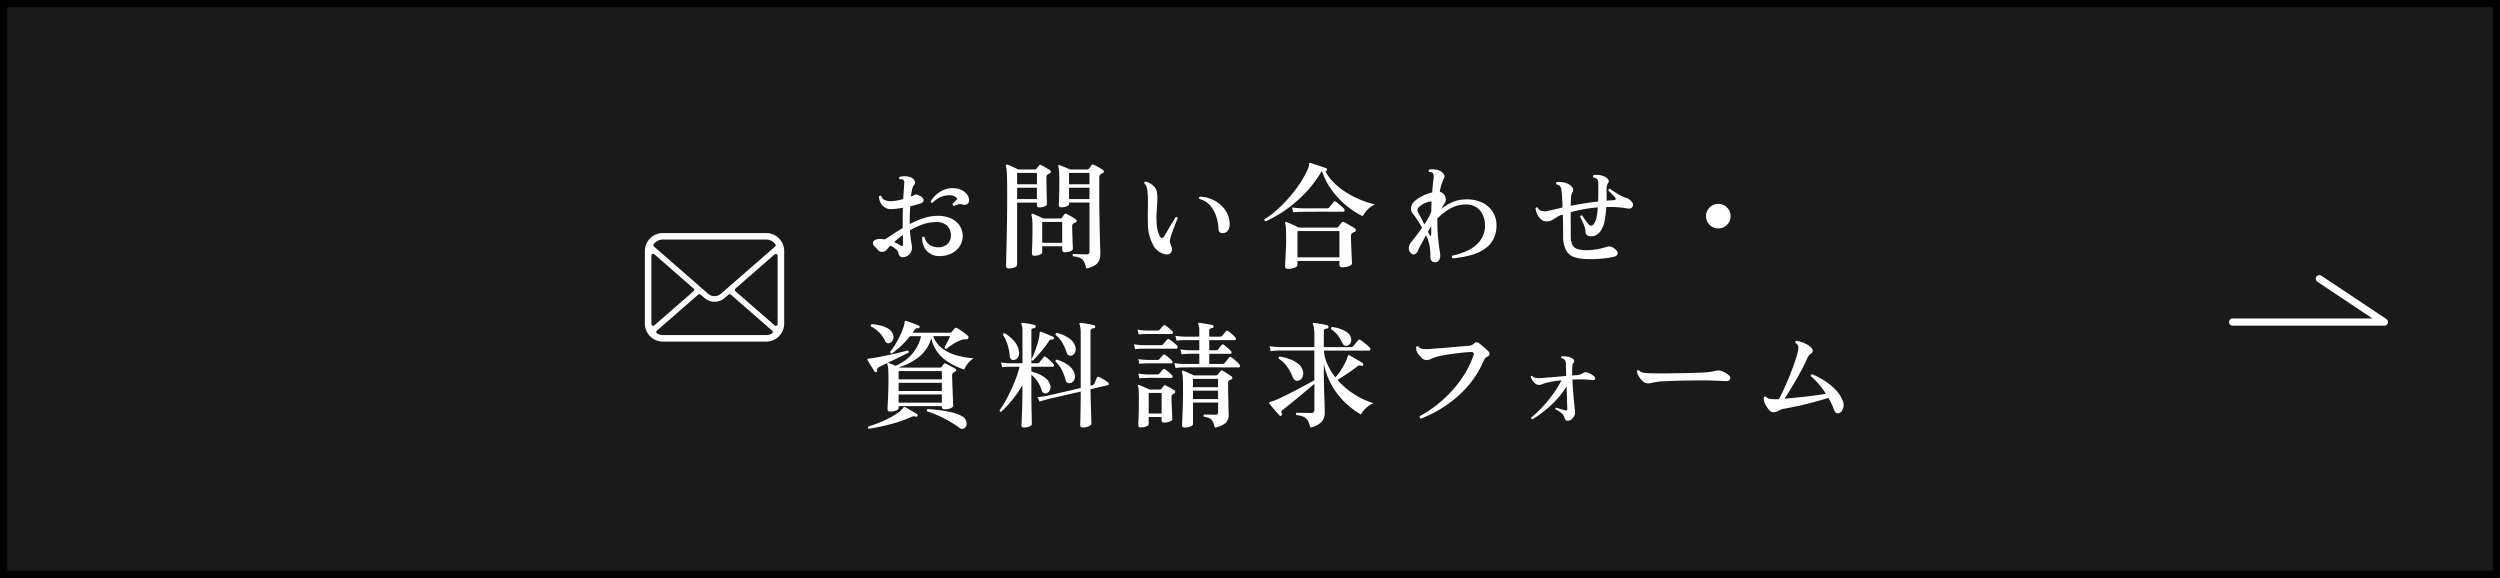
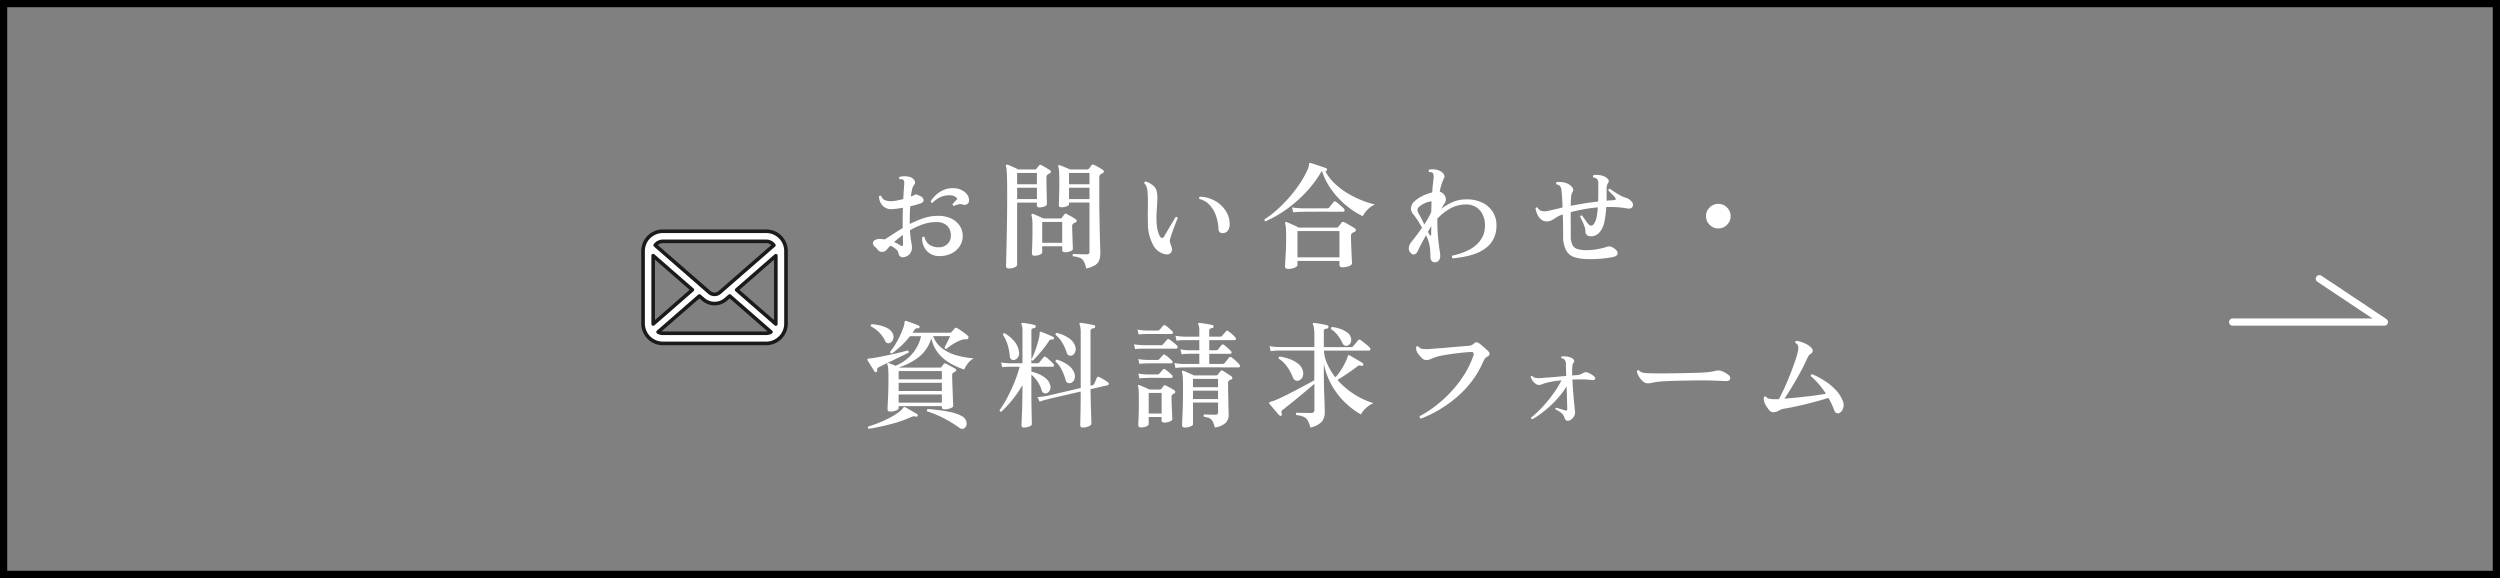
<svg xmlns="http://www.w3.org/2000/svg" width="346" height="80" viewBox="0 0 346 80">
  <rect x="0" y="0" width="346" height="80" fill="#808080" stroke="none" />
  <g id="グループ_90986" data-name="グループ 90986" transform="translate(-34 -215)">
    <g id="グループ_90879" data-name="グループ 90879" transform="translate(15525 11863)">
      <g id="パス_181087" data-name="パス 181087" transform="translate(-15491 -11648)" fill="#1a1a1a">
-         <path d="M 345.5 79.5 L 0.5 79.5 L 0.5 0.5 L 345.5 0.5 L 345.5 79.5 Z" stroke="none" />
        <path d="M 1 1 L 1 79 L 345 79 L 345 1 L 1 1 M 0 0 L 346 0 L 346 80 L 0 80 L 0 0 Z" stroke="none" fill="#000" />
      </g>
      <path id="パス_181078" data-name="パス 181078" d="M-17914-21763.291l9,6h-21" transform="translate(2744 10153.865)" fill="none" stroke="#fff" stroke-linecap="round" stroke-linejoin="round" stroke-width="1" />
      <g id="グループ_90873" data-name="グループ 90873" transform="translate(-15402 -11631)">
        <path id="パス_181089" data-name="パス 181089" d="M5.84-.448a.743.743,0,0,1-.6-.024.688.688,0,0,1-.312-.536.83.83,0,0,0-.336-.5A3.21,3.21,0,0,0,3.824-2a7.05,7.05,0,0,0-.512.56.857.857,0,0,1-.624.3.759.759,0,0,1-.64-.32A3.129,3.129,0,0,0,1.64-1.88a.652.652,0,0,1-.232-.44.437.437,0,0,1,.24-.432,1.308,1.308,0,0,1,.72-.176q.16,0,.328.016t.344.048q.448-.272,1.088-.7t1.408-.88q-.016-.16-.016-.3V-5.04q0-.56.008-1.12t.024-1.088a12.092,12.092,0,0,1-1.488.192,1.639,1.639,0,0,1-.976-.216,1.692,1.692,0,0,1-.616-.656A1.986,1.986,0,0,1,2.24-8.8a.237.237,0,0,1,.16-.112.2.2,0,0,1,.16.032.866.866,0,0,0,.536.592,2.284,2.284,0,0,0,.968.128,4.979,4.979,0,0,0,.72-.1q.4-.08.816-.192.032-.656.072-1.184t.056-.816q.064-.48-.112-.64a.362.362,0,0,0-.224-.1,1.159,1.159,0,0,0-.272,0A.211.211,0,0,1,5.1-11.52a2.411,2.411,0,0,1,.624-.088,2.359,2.359,0,0,1,.656.072,1.133,1.133,0,0,1,.744.464.534.534,0,0,1-.04.688,1.34,1.34,0,0,0-.256.592q-.1.416-.176.992.176-.064.32-.128a2.857,2.857,0,0,0,.256-.128.286.286,0,0,1,.248-.016q.136.048.344.144l.1.048a.769.769,0,0,1,.488.536q.056.328-.36.472-.3.112-.688.216l-.8.216q-.032.528-.048,1.1T6.5-5.152v.16a13.554,13.554,0,0,1,1.888-.8,6.2,6.2,0,0,1,2-.336,4.225,4.225,0,0,1,1.84.368,2.851,2.851,0,0,1,1.184,1,2.546,2.546,0,0,1,.416,1.432A2.511,2.511,0,0,1,13.4-1.9a2.859,2.859,0,0,1-1.144.984A3.631,3.631,0,0,1,10.64-.56a2.291,2.291,0,0,1-1.792-.728,2.541,2.541,0,0,1-.624-1.848.2.2,0,0,1,.32-.048,1.836,1.836,0,0,0,.7,1.072,2.3,2.3,0,0,0,1.312.336,1.69,1.69,0,0,0,1.128-.432,1.423,1.423,0,0,0,.5-1.136,1.837,1.837,0,0,0-.5-1.408,2.067,2.067,0,0,0-1.512-.512,5.673,5.673,0,0,0-1.9.328,10.007,10.007,0,0,0-1.744.808A14.826,14.826,0,0,0,6.7-2.544a6.313,6.313,0,0,1,.112.784A1.5,1.5,0,0,1,6.6-.992,1.294,1.294,0,0,1,5.84-.448ZM12.624-7.5a.312.312,0,0,1-.152-.1.207.207,0,0,1-.04-.168l.336-.368a4.5,4.5,0,0,1,.32-.32.894.894,0,0,0-.336-.344,1.22,1.22,0,0,0-.608-.168,3.016,3.016,0,0,0-1.384.24,3.649,3.649,0,0,0-1.112.8q-.24,0-.24-.224a3.856,3.856,0,0,1,.7-.848A3.843,3.843,0,0,1,11.168-9.7a3,3,0,0,1,1.312-.256,2.633,2.633,0,0,1,1.176.248,2.084,2.084,0,0,1,.784.632,1.254,1.254,0,0,1,.264.8.6.6,0,0,1-.28.536.681.681,0,0,1-.568.056,1.134,1.134,0,0,0-.648-.032A4.017,4.017,0,0,0,12.624-7.5ZM5.2-2.032q.368.224.368-.192,0-.16-.008-.488t-.008-.776A13.333,13.333,0,0,0,4.336-2.5q.24.112.464.224A2.834,2.834,0,0,1,5.2-2.032ZM30.912,1.152a3.354,3.354,0,0,0-.32-.976,1.132,1.132,0,0,0-.536-.488,3.313,3.313,0,0,0-.968-.216.207.207,0,0,1,.048-.32q.128,0,.464.016t.728.024q.392.008.648.008a.467.467,0,0,0,.312-.08.379.379,0,0,0,.088-.288v-6.8H28.544v.208q0,.192-.336.32a2.051,2.051,0,0,1-.736.128q-.336,0-.336-.288,0-.112.016-.6t.032-1.152q.016-.664.016-1.288,0-1.088-.032-1.592a2.685,2.685,0,0,0-.112-.712.2.2,0,0,1,.016-.176.148.148,0,0,1,.176-.016q.24.08.7.272t.752.32h2.368a.288.288,0,0,0,.224-.112,2.1,2.1,0,0,0,.192-.232,2.813,2.813,0,0,0,.176-.264.249.249,0,0,1,.32-.032,4.214,4.214,0,0,1,.4.192q.24.128.48.272t.368.24a.257.257,0,0,1,.136.232.26.26,0,0,1-.168.216q-.064.032-.136.072t-.152.088a.493.493,0,0,0-.176.448v2.768q0,1.392.024,2.7t.048,2.368q.024,1.064.048,1.76t.024.888a2.824,2.824,0,0,1-.144.928,1.407,1.407,0,0,1-.568.7A3.609,3.609,0,0,1,30.912,1.152Zm-10.72,0q-.368,0-.368-.352,0-.064.016-.648T19.88-1.4q.024-.968.048-2.2t.04-2.6q.016-1.368.016-2.728,0-1.376-.016-2.2t-.056-1.264a3.1,3.1,0,0,0-.1-.632.145.145,0,0,1,.032-.16.148.148,0,0,1,.176-.016,3.681,3.681,0,0,1,.456.168q.28.12.568.256t.48.232h2.3a.232.232,0,0,0,.208-.1l.184-.232L24.4-13.1a.2.2,0,0,1,.3-.048,4.011,4.011,0,0,1,.376.2q.232.136.472.28t.368.24a.221.221,0,0,1,.12.208.257.257,0,0,1-.168.208,1.277,1.277,0,0,0-.136.08,1.277,1.277,0,0,1-.136.08q-.176.1-.176.416,0,.432.008,1.032t.024,1.192q.016.592.024,1t.008.456q0,.192-.336.328a1.944,1.944,0,0,1-.736.136q-.32,0-.32-.3v-.368H21.36V.656q0,.192-.344.344A2.03,2.03,0,0,1,20.192,1.152ZM23.76-.608q-.352,0-.352-.32,0-.112.024-.68t.04-1.352q.016-.784.016-1.536,0-.736-.04-1.12a3.28,3.28,0,0,0-.1-.592q-.032-.112.032-.16a.167.167,0,0,1,.176-.032q.144.048.416.168t.552.248q.28.128.472.224h2.352a.221.221,0,0,0,.208-.112l.336-.464a.223.223,0,0,1,.32-.048q.224.112.64.344a5.356,5.356,0,0,1,.624.392.251.251,0,0,1,.128.224.217.217,0,0,1-.16.208q-.064.032-.144.064a.71.71,0,0,0-.128.064.44.44,0,0,0-.192.416q0,.336.016.824l.032.976q.016.488.032.856t.016.448q0,.208-.344.344a2.05,2.05,0,0,1-.76.136q-.368,0-.368-.32V-1.92H24.832v.832q0,.192-.328.336A1.833,1.833,0,0,1,23.76-.608ZM24.832-2.4H27.6V-5.28H24.832Zm3.712-6.048h2.832v-1.568H28.544Zm0-2.048h2.832v-1.568H28.544ZM21.36-8.448H24.1v-1.568H21.36Zm0-2.048H24.1v-1.568H21.36Zm20.3,9.632a2.4,2.4,0,0,1-1.5-1.28,6.188,6.188,0,0,1-.7-2.976q-.016-.56-.016-1.064t.016-.968V-8.384a11.008,11.008,0,0,0-.064-1.184,2.014,2.014,0,0,0-.152-.64,1.206,1.206,0,0,0-.28-.416q-.032-.256.208-.256a3.185,3.185,0,0,1,.984.536,1.5,1.5,0,0,1,.536.888,3.808,3.808,0,0,1,.08.928q-.016.48-.048,1.04-.032.464-.064,1a10.79,10.79,0,0,0,0,1.176,5.583,5.583,0,0,0,.176,1.3,3.1,3.1,0,0,0,.3.752q.144.208.3.192a.405.405,0,0,0,.288-.24q.192-.32.488-.832t.6-1.016q.3-.5.48-.792.24-.08.3.144-.128.272-.336.808t-.408,1.1q-.2.568-.312.968a.954.954,0,0,0-.024.432,2.483,2.483,0,0,0,.1.32,1.134,1.134,0,0,0,.048.144.913.913,0,0,1,.048.16.859.859,0,0,1,.048.624A.647.647,0,0,1,42.4-.84,1.068,1.068,0,0,1,41.664-.864Zm8.224-2.88a.647.647,0,0,1-.472-.1.679.679,0,0,1-.184-.528,6.265,6.265,0,0,0-.344-1.768A4.309,4.309,0,0,0,48.032-7.6a2.915,2.915,0,0,0-1.44-.864.193.193,0,0,1-.04-.176.224.224,0,0,1,.1-.144,4.638,4.638,0,0,1,2.056.56,4.179,4.179,0,0,1,1.5,1.368,3.382,3.382,0,0,1,.568,1.912,1.422,1.422,0,0,1-.208.784A.813.813,0,0,1,49.888-3.744Zm8.976,4.96q-.416,0-.416-.368,0-.128.032-.72T58.552-1.3q.04-.832.04-1.664,0-.992-.032-1.448a2.731,2.731,0,0,0-.112-.68.121.121,0,0,1,.032-.16.127.127,0,0,1,.16-.016q.3.112.816.344t.88.424H65.6a.26.26,0,0,0,.224-.112A2.519,2.519,0,0,1,66.04-4.9a1.9,1.9,0,0,0,.2-.272.364.364,0,0,1,.152-.12.326.326,0,0,1,.216.04,3.707,3.707,0,0,1,.448.232l.592.344q.3.176.48.3a.259.259,0,0,1,.112.248.288.288,0,0,1-.192.232.544.544,0,0,0-.144.064,1.119,1.119,0,0,1-.16.08.437.437,0,0,0-.176.4q0,.528.024,1.16T67.64-.976q.024.576.048.968t.024.44q0,.224-.4.392a2.382,2.382,0,0,1-.928.168q-.416,0-.416-.352V.112H60.16V.656q0,.224-.392.392A2.278,2.278,0,0,1,58.864,1.216Zm-3.1-6.592a.194.194,0,0,1-.144-.288,12.232,12.232,0,0,0,1.7-1.288,19,19,0,0,0,1.688-1.712,19.115,19.115,0,0,0,1.48-1.928,12.36,12.36,0,0,0,1.08-1.952,2.251,2.251,0,0,0,.16-.456,1.547,1.547,0,0,0,.032-.28q0-.208.24-.16.208.064.64.208l.864.288q.432.144.64.224a.168.168,0,0,1,.1.112.19.19,0,0,1-.008.144q-.048.192-.224.16L64-12.32a6.871,6.871,0,0,0,1.344,1.744,10.22,10.22,0,0,0,1.784,1.344,13.4,13.4,0,0,0,1.944.96A12.914,12.914,0,0,0,70.88-7.7a3.052,3.052,0,0,0-1.032.728,4.4,4.4,0,0,0-.664.888,11.038,11.038,0,0,1-2.176-1.392,11.456,11.456,0,0,1-2.04-2.136,9.745,9.745,0,0,1-1.416-2.712l-.048.048a.524.524,0,0,0-.064.08,15.961,15.961,0,0,1-2.232,2.936,18.059,18.059,0,0,1-2.672,2.3A16.619,16.619,0,0,1,55.76-5.376Zm4.4,4.992h5.808V-4.016H60.16Zm-.592-6.224-.16-.688a8.958,8.958,0,0,0,1.032.112l.424.016h3.408a.359.359,0,0,0,.288-.112,3.889,3.889,0,0,1,.3-.392q.224-.264.288-.36a.234.234,0,0,1,.352-.032,3.177,3.177,0,0,1,.344.264q.216.184.432.376a3.5,3.5,0,0,1,.312.3.3.3,0,0,1,.088.288.186.186,0,0,1-.2.144h-.9q-.56,0-1.3-.008T62.832-6.7H61.576q-.536,0-.7.016l-.416.008A7.964,7.964,0,0,0,59.568-6.608ZM79.184.3A.555.555,0,0,1,78.728.1a.789.789,0,0,1-.168-.512,11.4,11.4,0,0,0-.064-1.24,5.282,5.282,0,0,0-.288-1.208q-.064-.144-.12-.288t-.136-.3Q77.6-2.8,77.3-2.24t-.456.9a.922.922,0,0,1-.432.528q-.272.128-.576-.176a.887.887,0,0,1-.272-.7A1.516,1.516,0,0,1,75.9-2.48q.352-.448.744-.96t.76-1.04q-.352-.64-.7-1.152t-.52-.72a1.187,1.187,0,0,1-.312-.888,1.363,1.363,0,0,1,.456-.872,4.49,4.49,0,0,1,1.1-.752,5.878,5.878,0,0,1,1.384-.5q.032-.624.088-1.1l.088-.752q.1-.688-.176-.9a.532.532,0,0,0-.208-.064,1.836,1.836,0,0,0-.224-.016.217.217,0,0,1,.032-.336,2.54,2.54,0,0,1,.784-.008,1.884,1.884,0,0,1,.72.216,1.209,1.209,0,0,1,.5.44.555.555,0,0,1,0,.6,6.507,6.507,0,0,0-.56,1.824.972.972,0,0,1,.528.32,1,1,0,0,1,.3.616.938.938,0,0,1-.136.632,3.426,3.426,0,0,0-.216.336q-.12.208-.28.48A6.565,6.565,0,0,1,81.6-8.016,4.547,4.547,0,0,1,83.344-8.4a4.96,4.96,0,0,1,2.312.408,3.536,3.536,0,0,1,1.5,1.264A3.348,3.348,0,0,1,87.7-4.912a4.11,4.11,0,0,1-.368,1.9A3.716,3.716,0,0,1,86.3-1.728a5.3,5.3,0,0,1-1.44.808,9.514,9.514,0,0,1-1.624.448Q82.4-.32,81.664-.24a.284.284,0,0,1-.128-.192.24.24,0,0,1,.048-.192,9.837,9.837,0,0,0,.992-.256,8.489,8.489,0,0,0,1.192-.472A5.046,5.046,0,0,0,84.92-2.12a3.649,3.649,0,0,0,.864-1.136,3.523,3.523,0,0,0,.328-1.576A3.347,3.347,0,0,0,85.8-6.288a2.5,2.5,0,0,0-.92-1.048,2.611,2.611,0,0,0-1.536-.36,4.357,4.357,0,0,0-1.944.5,7.218,7.218,0,0,0-1.656,1.232.7.7,0,0,0-.112.1q-.048.056-.112.12v.272q0,1.328.1,2.36t.2,1.672a7.535,7.535,0,0,1,.1.816,1.026,1.026,0,0,1-.208.68A.659.659,0,0,1,79.184.3ZM77.712-4.928q.3-.448.552-.9a7.563,7.563,0,0,0,.408-.848q.016-.368.024-.72t.024-.688a.425.425,0,0,0-.272-.016,3.43,3.43,0,0,0-.752.264,2.871,2.871,0,0,0-.672.44.584.584,0,0,0-.256.448.847.847,0,0,0,.144.464q.16.272.376.688T77.712-4.928Zm.752,1.456q.064.112.128.1t.064-.128q.016-.256.016-.576v-.64q-.112.192-.224.392t-.224.392A2.589,2.589,0,0,0,78.464-3.472Zm21.7,3.328A6.285,6.285,0,0,1,98.512-.4a2.014,2.014,0,0,1-1.136-.888,3.959,3.959,0,0,1-.448-1.976q0-1.7-.048-3.056l-.08.032a2.945,2.945,0,0,0-.792.368,7.147,7.147,0,0,1-.64.392,1.478,1.478,0,0,1-.712.168,1.162,1.162,0,0,1-.808-.3,2.061,2.061,0,0,1-.512-.72,2.972,2.972,0,0,1-.232-.792.217.217,0,0,1,.32-.08.762.762,0,0,0,.408.408,1.591,1.591,0,0,0,.648.088,6.4,6.4,0,0,0,.672-.128q.5-.112,1.1-.256.144-.032.288-.072t.3-.072q-.016-.8-.056-1.4T96.7-9.632a.966.966,0,0,0-.288-.688.687.687,0,0,0-.184-.1.99.99,0,0,0-.216-.056q-.144-.208.048-.32a2.743,2.743,0,0,1,.752.008,2.577,2.577,0,0,1,.688.184,1.6,1.6,0,0,1,.7.552.541.541,0,0,1,.008.664,1.6,1.6,0,0,0-.184.712q-.04.488-.04,1.16.832-.16,1.792-.32t2-.272q.016-.64.016-1.288v-1.224a1.17,1.17,0,0,0-.064-.448.47.47,0,0,0-.208-.224,1.184,1.184,0,0,0-.184-.088.989.989,0,0,0-.216-.056.212.212,0,0,1,.048-.336,2.828,2.828,0,0,1,.736,0,2.4,2.4,0,0,1,.688.176,1.355,1.355,0,0,1,.56.416.4.4,0,0,1-.016.528,1.9,1.9,0,0,0-.128.288,1.218,1.218,0,0,0-.064.416v1.728q.256-.032.52-.048l.52-.032q.176-.016.216-.112t-.088-.256a2.333,2.333,0,0,0-.264-.3l-.4-.4-.264-.264q0-.24.224-.24.176.128.568.392t.824.5a3.981,3.981,0,0,0,.688.32,1.561,1.561,0,0,1,.9.544.614.614,0,0,1,.144.736q-.192.336-.784.224a11.527,11.527,0,0,0-1.424-.168q-.72-.04-1.424-.024a14.586,14.586,0,0,1-.248,1.976,3.279,3.279,0,0,1-.632,1.464,1.806,1.806,0,0,1-.5.424,1.348,1.348,0,0,1-.624.184q-.88.032-.88-.688a2.156,2.156,0,0,0-.144-.7,7.862,7.862,0,0,0-.32-.776Q99.376-5.824,99.28-6q.048-.24.288-.16.128.192.392.576a5.445,5.445,0,0,0,.472.608.529.529,0,0,0,.368.208.543.543,0,0,0,.4-.272,2.221,2.221,0,0,0,.352-.888,9.42,9.42,0,0,0,.176-1.368,18.733,18.733,0,0,0-1.952.256q-.944.176-1.792.4-.016.448-.008,1.152t.008,1.312v.8a2.821,2.821,0,0,0,.224,1.264,1.153,1.153,0,0,0,.72.584,4.468,4.468,0,0,0,1.28.152,8.1,8.1,0,0,0,1.44-.136,9.668,9.668,0,0,0,1.328-.328.95.95,0,0,1,.88.128q.64.4.616.768t-.568.5a14.1,14.1,0,0,1-1.768.248A16.64,16.64,0,0,1,100.16-.144Zm18.24-4.24a1.635,1.635,0,0,1-1.2-.5,1.635,1.635,0,0,1-.5-1.2,1.635,1.635,0,0,1,.5-1.2,1.635,1.635,0,0,1,1.2-.5,1.635,1.635,0,0,1,1.2.5,1.635,1.635,0,0,1,.5,1.2,1.635,1.635,0,0,1-.5,1.2A1.635,1.635,0,0,1,118.4-4.384ZM3.792,20.96q-.368,0-.368-.32,0-.064.016-.464t.048-1.024q.032-.624.048-1.368t.016-1.48q0-.9-.04-1.3a1.8,1.8,0,0,0-.12-.568q-.032-.112.032-.16a.148.148,0,0,1,.176-.016q.16.048.416.152t.512.216a6.228,6.228,0,0,0,2.2-1.528,5.664,5.664,0,0,0,1.336-2.568H6.528a11.546,11.546,0,0,1-1.24,1.352,12.748,12.748,0,0,1-1.272,1.048q-.24-.032-.24-.24a9.161,9.161,0,0,0,.792-1.136,13.066,13.066,0,0,0,.632-1.2A10.125,10.125,0,0,0,5.624,9.3a2.5,2.5,0,0,0,.152-.7q.032-.144.064-.16A.166.166,0,0,1,6,8.416q.16.048.5.168t.7.256q.36.136.552.232a.111.111,0,0,1,.1.088.293.293,0,0,1,0,.136q-.064.16-.192.144a.512.512,0,0,0-.312.024.753.753,0,0,0-.232.248,1.151,1.151,0,0,0-.112.168,1.151,1.151,0,0,1-.112.168h5.152a.326.326,0,0,0,.24-.1q.08-.1.216-.248t.216-.248a.262.262,0,0,1,.336-.048q.176.1.472.3t.584.416a4.21,4.21,0,0,1,.432.36.24.24,0,0,1,.048.336.281.281,0,0,1-.288.144,1.4,1.4,0,0,0-.336.008,1.509,1.509,0,0,0-.352.1,5.219,5.219,0,0,0-1.064.52,8.353,8.353,0,0,0-.984.7.193.193,0,0,1-.168-.048.205.205,0,0,1-.072-.16q.08-.16.232-.456t.3-.6q.152-.3.232-.5H9.744a3.658,3.658,0,0,0,1.24,1.688,5.916,5.916,0,0,0,2,.968,12.347,12.347,0,0,0,2.36.416,2.68,2.68,0,0,0-.824.728,3.589,3.589,0,0,0-.488.824,10.743,10.743,0,0,1-1.984-.9,5.846,5.846,0,0,1-1.624-1.4A4.828,4.828,0,0,1,9.488,10.8a5.2,5.2,0,0,1-1.7,2.592,8.754,8.754,0,0,1-2.76,1.44l.112.048h5.552a.215.215,0,0,0,.192-.1q.064-.08.152-.184a1.442,1.442,0,0,0,.152-.216.22.22,0,0,1,.3-.048,4.21,4.21,0,0,1,.424.208l.528.288q.264.144.392.224a.186.186,0,0,1,.1.184.217.217,0,0,1-.136.184q-.064.048-.1.072a.888.888,0,0,1-.12.056.443.443,0,0,0-.168.16.557.557,0,0,0-.04.24q0,.336.016.84t.04,1.056q.024.552.04,1.056t.032.848q.016.344.016.424,0,.192-.384.336a2.3,2.3,0,0,1-.816.144q-.368,0-.368-.3v-.144H4.96v.272q0,.208-.376.344A2.31,2.31,0,0,1,3.792,20.96ZM4.96,19.728h5.984V18.592H4.96Zm0-1.616h5.984V16.976H4.96Zm0-1.616h5.984V15.36H4.96ZM.832,23.344a.2.2,0,0,1-.064-.32q.752-.224,1.5-.528T3.7,21.84a9.369,9.369,0,0,0,1.176-.72,3.162,3.162,0,0,0,.728-.688.2.2,0,0,1,.1-.1.239.239,0,0,1,.16.032q.176.08.5.272t.664.384q.336.192.5.3a.182.182,0,0,1,.048.24.172.172,0,0,1-.224.1,1.115,1.115,0,0,0-.328-.04.881.881,0,0,0-.328.1,17.969,17.969,0,0,1-2.9,1Q2.256,23.12.832,23.344Zm12.544-.128a15.6,15.6,0,0,0-2.088-1.288,14.364,14.364,0,0,0-2.392-1,.222.222,0,0,1,.1-.32q.72.048,1.6.16a16.918,16.918,0,0,1,1.7.3,5.268,5.268,0,0,1,1.368.5,1.259,1.259,0,0,1,.56.512,1.128,1.128,0,0,1,.144.592.726.726,0,0,1-.176.464.589.589,0,0,1-.352.216A.621.621,0,0,1,13.376,23.216ZM1.888,15.472a.173.173,0,0,1-.24-.032q-.112-.16-.3-.464T.96,14.36q-.192-.312-.288-.5a.155.155,0,0,1-.016-.176.405.405,0,0,1,.192-.064,2.239,2.239,0,0,1,.232-.024,2.633,2.633,0,0,0,.312-.04q.512-.08,1.192-.216t1.384-.288q.7-.152,1.3-.3t.936-.248a.215.215,0,0,1,.128.3l-.912.456q-.56.28-1.176.576l-1.16.56q-.544.264-.864.424A.483.483,0,0,0,2.008,15,.416.416,0,0,0,2,15.248.182.182,0,0,1,1.888,15.472Zm1.84-4a.483.483,0,0,1-.64-.3,4.12,4.12,0,0,0-.832-1.176,4.738,4.738,0,0,0-1.12-.824q-.112-.208.128-.3a6.248,6.248,0,0,1,1.12.168A4.182,4.182,0,0,1,3.4,9.416a1.7,1.7,0,0,1,.68.632,1.017,1.017,0,0,1,.12.888A.8.8,0,0,1,3.728,11.472Zm18.592,11.7q-.352,0-.352-.3,0-.08.016-.552t.048-1.208q.032-.736.048-1.584t.016-1.664V17.3a15.77,15.77,0,0,1-1.408,2.048,15.269,15.269,0,0,1-1.52,1.632q-.256,0-.224-.224a13.644,13.644,0,0,0,1.032-1.68,23.453,23.453,0,0,0,1-2.144,17.458,17.458,0,0,0,.736-2.176H20.4l-.344.008q-.344.008-.76.056l-.16-.656a8.109,8.109,0,0,0,.88.1l.368.016H22.1V9.808a1.946,1.946,0,0,0-.128-.88.2.2,0,0,1,0-.192.157.157,0,0,1,.16-.048q.192.016.512.064t.64.112q.32.064.5.112a.187.187,0,0,1,.144.24q0,.16-.192.192a.748.748,0,0,0-.28.08.263.263,0,0,0-.12.256v4q.144-.272.344-.752t.376-1.032q.176-.552.3-1.056a3.717,3.717,0,0,0,.12-.824q0-.128.032-.144a.166.166,0,0,1,.16-.016q.192.064.52.2l.656.272q.328.136.52.232a.174.174,0,0,1,.08.224q-.016.144-.192.144A.716.716,0,0,0,26,11a.4.4,0,0,0-.224.184,11.854,11.854,0,0,1-.76,1.056q-.424.528-.808.96t-.64.688q-.208.048-.24-.144v.528h.864a.3.3,0,0,0,.24-.112q.08-.1.3-.368t.312-.368q.112-.144.288-.016a2.822,2.822,0,0,1,.344.272q.216.192.424.392a2.544,2.544,0,0,1,.288.312.248.248,0,0,1,.072.248.162.162,0,0,1-.168.12h-2.96v.672a6.385,6.385,0,0,1,1.072.368,3.8,3.8,0,0,1,.96.6,1.765,1.765,0,0,1,.56.872.952.952,0,0,1-.024.72.809.809,0,0,1-.44.432.6.6,0,0,1-.408-.016.491.491,0,0,1-.28-.336,4.5,4.5,0,0,0-1.44-2.208v2q0,.832.008,1.656t.024,1.512q.016.688.024,1.136t.008.528q0,.192-.344.336A1.866,1.866,0,0,1,22.32,23.168Zm8.128,0a.311.311,0,0,1-.352-.352q0-.128.016-.8t.032-1.688q.016-1.016.016-2.136-1.008.224-1.968.448t-1.64.376q-.68.152-.824.2l-.392.1a7.4,7.4,0,0,0-.856.272l-.3-.64a7.86,7.86,0,0,0,1.016-.112l.424-.08L30.16,17.7V9.984a4.135,4.135,0,0,0-.048-.672,1.6,1.6,0,0,0-.1-.384q-.064-.112-.016-.176a.187.187,0,0,1,.16-.064q.192.016.56.072t.736.128q.368.072.56.12a.176.176,0,0,1,.144.224.17.17,0,0,1-.192.192.678.678,0,0,0-.312.1.361.361,0,0,0-.136.328v7.52l.272-.064a.311.311,0,0,0,.24-.176q.064-.128.184-.424t.184-.424a.19.19,0,0,1,.288-.112,3.451,3.451,0,0,1,.4.2q.24.136.472.28a2.938,2.938,0,0,1,.344.24.268.268,0,0,1,.144.248.179.179,0,0,1-.144.168l-2.384.56q.016.752.032,1.552t.04,1.488q.024.688.04,1.152t.016.56q0,.208-.368.376A1.982,1.982,0,0,1,30.448,23.168Zm-1.584-6.192a.715.715,0,0,1-.48.024.482.482,0,0,1-.3-.376,8.1,8.1,0,0,0-.544-1.432,3.859,3.859,0,0,0-.864-1.16.23.23,0,0,1,.04-.176.176.176,0,0,1,.152-.08,4.773,4.773,0,0,1,1.584.776,2.207,2.207,0,0,1,.864,1.192,1.166,1.166,0,0,1-.032.768A.856.856,0,0,1,28.864,16.976Zm.112-3.792a.634.634,0,0,1-.432.008.507.507,0,0,1-.3-.328,7.261,7.261,0,0,0-.616-1.408,3.845,3.845,0,0,0-.936-1.1q-.064-.256.176-.288a5.034,5.034,0,0,1,1.608.7,2.182,2.182,0,0,1,.92,1.136,1.143,1.143,0,0,1,0,.8A.856.856,0,0,1,28.976,13.184Zm-8.016.624a.513.513,0,0,1-.424-.088.607.607,0,0,1-.2-.488,6.993,6.993,0,0,0-.312-1.576,4.821,4.821,0,0,0-.632-1.32q0-.224.24-.224a5.167,5.167,0,0,1,1.336,1.12,2.731,2.731,0,0,1,.648,1.456,1.06,1.06,0,0,1-.136.76A.8.8,0,0,1,20.96,13.808Zm23.616,9.36q-.384,0-.384-.32,0-.08.016-.536t.048-1.168q.032-.712.048-1.568t.016-1.752q0-1.088-.032-1.592a2.925,2.925,0,0,0-.112-.728q-.032-.112.016-.16a.167.167,0,0,1,.176-.032q.144.048.416.168l.56.248q.288.128.48.224H48.88a.268.268,0,0,0,.24-.1q.08-.1.192-.24t.192-.256q.112-.16.32-.048.144.08.368.224l.456.3.376.248a.248.248,0,0,1-.048.448.625.625,0,0,0-.128.048l-.128.064a.376.376,0,0,0-.16.352v.72q0,.4.016.96t.024,1.136q.008.576.024,1.008t.016.576a1.53,1.53,0,0,1-.432,1.144,2.942,2.942,0,0,1-1.488.632,3.931,3.931,0,0,0-.3-.856.994.994,0,0,0-.432-.432,2.474,2.474,0,0,0-.768-.2.241.241,0,0,1-.056-.176.175.175,0,0,1,.088-.144q.112,0,.384.008l.592.016q.32.008.544.008a.436.436,0,0,0,.312-.088.383.383,0,0,0,.088-.28V19.712H45.7v2.976q0,.192-.344.336A1.993,1.993,0,0,1,44.576,23.168Zm-6.08-.016q-.368,0-.368-.336,0-.112.024-.576t.04-1.176q.016-.712.016-1.56,0-.752-.016-1.3a2.263,2.263,0,0,0-.1-.728q-.048-.064.016-.16a.148.148,0,0,1,.176-.016q.224.08.672.28l.736.328H41.1a.249.249,0,0,0,.224-.1l.168-.2a1.442,1.442,0,0,0,.152-.216.219.219,0,0,1,.288-.048q.128.064.368.192t.48.264a3.593,3.593,0,0,1,.368.232.226.226,0,0,1,.1.208.259.259,0,0,1-.136.208,1.021,1.021,0,0,0-.24.144.333.333,0,0,0-.144.32q0,.336.016.824t.04.976q.024.488.04.848t.016.44q0,.192-.352.336a2.009,2.009,0,0,1-.768.144q-.368,0-.368-.336v-.432H39.568v.96q0,.208-.328.344A1.927,1.927,0,0,1,38.5,23.152Zm4.784-8.224-.16-.688a7.218,7.218,0,0,0,.912.112l.368.016h2.176V12.96H45.248l-.336.008a6.777,6.777,0,0,0-.784.072l-.176-.688a7.683,7.683,0,0,0,.92.112l.36.016h1.344V11.072H44.544l-.336.008a6.776,6.776,0,0,0-.784.072l-.16-.688a7.234,7.234,0,0,0,.9.112l.36.016h2.048V9.808a1.946,1.946,0,0,0-.128-.88q-.064-.112,0-.176.016-.064.144-.064.192.016.552.072t.712.12q.352.064.544.112a.176.176,0,0,1,.144.224q-.016.192-.192.192a.748.748,0,0,0-.28.08.263.263,0,0,0-.12.256v.848h1.536a.3.3,0,0,0,.24-.112q.08-.1.272-.312t.272-.328a.2.2,0,0,1,.3-.016,3.938,3.938,0,0,1,.528.416,4.649,4.649,0,0,1,.464.464.243.243,0,0,1,.08.24.151.151,0,0,1-.16.128H47.952V12.48h.96a.352.352,0,0,0,.256-.112q.08-.112.248-.32t.248-.3a.2.2,0,0,1,.3-.032,2.709,2.709,0,0,1,.328.256q.2.176.392.352a3.171,3.171,0,0,1,.272.272.243.243,0,0,1,.08.24.151.151,0,0,1-.16.128H47.952v1.408h1.84a.339.339,0,0,0,.272-.112q.064-.08.192-.232t.256-.312q.128-.16.176-.224.128-.176.352-.032.224.16.568.464a3.979,3.979,0,0,1,.5.512.29.29,0,0,1,.088.28.174.174,0,0,1-.184.136H51.04q-.592,0-1.4-.008t-1.664-.008H46.352q-.768,0-1.3.008t-.656.008l-.336.008A6.777,6.777,0,0,0,43.28,14.928Zm-3.712,6.3H41.36V18.384H39.568Zm6.128-2h3.472V18.064H45.7Zm0-1.648h3.472V16.432H45.7ZM37.68,12.32l-.144-.672a7.623,7.623,0,0,0,.992.112l.432.016H41.3a.279.279,0,0,0,.256-.128q.08-.1.272-.312t.288-.328a.23.23,0,0,1,.32-.032,6.675,6.675,0,0,1,.56.416,4.685,4.685,0,0,1,.5.448.258.258,0,0,1,.072.264.178.178,0,0,1-.184.152H38.744q-.216,0-.512.016T37.68,12.32Zm.5-2.032-.16-.672a6.391,6.391,0,0,0,.88.112l.368.016h1.552a.32.32,0,0,0,.256-.112q.1-.1.248-.272l.248-.288a.23.23,0,0,1,.32-.032,5.2,5.2,0,0,1,.48.376q.288.248.464.424a.215.215,0,0,1,.08.248.177.177,0,0,1-.176.136H39.264l-.336.008Q38.592,10.24,38.176,10.288Zm.112,6.08-.16-.672a6.391,6.391,0,0,0,.88.112l.368.016h1.408a.352.352,0,0,0,.256-.112q.08-.1.24-.272a3.371,3.371,0,0,0,.24-.288.23.23,0,0,1,.32-.032,5.917,5.917,0,0,1,.488.376,4.8,4.8,0,0,1,.456.424.215.215,0,0,1,.08.248.177.177,0,0,1-.176.136h-.576q-.448,0-1.032-.008t-1.064-.008q-.48,0-.64.016l-.336.008Q38.7,16.32,38.288,16.368Zm0-2-.16-.672a8.109,8.109,0,0,0,.88.1l.368.016h1.408a.346.346,0,0,0,.256-.1,2.756,2.756,0,0,1,.24-.28,2.756,2.756,0,0,0,.24-.28.215.215,0,0,1,.32-.032,3.506,3.506,0,0,1,.488.368,5.485,5.485,0,0,1,.456.432.207.207,0,0,1,.08.24.176.176,0,0,1-.176.128H39.376l-.336.008A5.917,5.917,0,0,0,38.288,14.368Zm23.648,8.8a3.675,3.675,0,0,0-.368-.984,1.239,1.239,0,0,0-.568-.5,3.657,3.657,0,0,0-1-.24.241.241,0,0,1-.056-.176.175.175,0,0,1,.088-.144q.128,0,.472.008l.776.016q.432.008.768.008a.431.431,0,0,0,.352-.12.511.511,0,0,0,.1-.328V17.12l-1.024.864q-.608.512-1.256,1.048T59,20.024l-.888.712a.418.418,0,0,0-.176.24.544.544,0,0,0,.048.272.184.184,0,0,1-.048.256.174.174,0,0,1-.256,0q-.144-.144-.424-.464t-.552-.648q-.272-.328-.416-.5a.21.21,0,0,1-.048-.16q.016-.064.144-.112a1.2,1.2,0,0,1,.192-.056,1.706,1.706,0,0,0,.24-.072q.528-.192,1.3-.568t1.624-.816q.848-.44,1.584-.84t1.168-.64V12.512h-4.72l-.416.008a6.2,6.2,0,0,0-.9.088l-.16-.7a8.958,8.958,0,0,0,1.032.112l.424.016H62.5v-1.6a7.239,7.239,0,0,0-.056-1.016,1.487,1.487,0,0,0-.136-.5.173.173,0,0,1,0-.176.157.157,0,0,1,.16-.048q.208.016.56.072t.712.128a4.883,4.883,0,0,1,.552.136q.16.032.16.24-.016.176-.224.208a.775.775,0,0,0-.3.08.28.28,0,0,0-.12.272v2.208h3.76a.358.358,0,0,0,.288-.112q.112-.128.344-.408t.344-.408a.227.227,0,0,1,.352-.048q.288.192.688.52a5.964,5.964,0,0,1,.576.52.273.273,0,0,1,.08.28.177.177,0,0,1-.176.136h-6.24A5.035,5.035,0,0,0,64.3,14.4a8.748,8.748,0,0,0,1.1,1.824,5.569,5.569,0,0,0,.776-.992A11.282,11.282,0,0,0,66.8,14.12a4.265,4.265,0,0,0,.32-.824.241.241,0,0,1,.08-.128q.064-.048.176.016.192.1.552.312t.728.432q.368.216.544.344a.188.188,0,0,1,.048.256.165.165,0,0,1-.24.1.634.634,0,0,0-.272-.056.617.617,0,0,0-.288.136q-.592.464-1.368.984t-1.384.888a10.678,10.678,0,0,0,2.36,2.008,10.281,10.281,0,0,0,2.616,1.208,3.59,3.59,0,0,0-1.728,1.568,11.069,11.069,0,0,1-2.112-1.576,10.451,10.451,0,0,1-1.864-2.352,9.934,9.934,0,0,1-1.16-3.112v1.168q0,.7.016,1.576t.048,1.7q.032.832.048,1.456t.016.832a2.042,2.042,0,0,1-.4,1.3A2.925,2.925,0,0,1,61.936,23.168Zm-1.616-6.5a.587.587,0,0,1-.456-.024.745.745,0,0,1-.344-.408,6.86,6.86,0,0,0-.776-1.456,4.036,4.036,0,0,0-1.176-1.136q-.08-.24.144-.3a7.451,7.451,0,0,1,1.3.328A4.289,4.289,0,0,1,60.2,14.3a1.8,1.8,0,0,1,.68.952,1.283,1.283,0,0,1-.016.92A.919.919,0,0,1,60.32,16.672Zm6.8-4.848a.567.567,0,0,1-.408.008.613.613,0,0,1-.328-.328,5.364,5.364,0,0,0-.616-1.04,3.718,3.718,0,0,0-.952-.9q-.08-.256.16-.3a5.021,5.021,0,0,1,1.1.256,3.717,3.717,0,0,1,.952.488,1.291,1.291,0,0,1,.52.712.992.992,0,0,1-.024.7A.763.763,0,0,1,67.12,11.824ZM77.248,21.936a.241.241,0,0,1-.16-.136.255.255,0,0,1,0-.216,14.867,14.867,0,0,0,2.256-1.464,17.854,17.854,0,0,0,2.128-1.96,15.582,15.582,0,0,0,1.792-2.344A12.632,12.632,0,0,0,84.512,13.2q.16-.5-.32-.48-.512.016-1.216.088t-1.44.176q-.736.1-1.336.216a6.636,6.636,0,0,0-.92.224q-.4.144-.7.28a1.445,1.445,0,0,1-.592.136.956.956,0,0,1-.656-.336,4.584,4.584,0,0,1-.544-.64,1.367,1.367,0,0,1-.176-.432,1.267,1.267,0,0,1-.032-.384.2.2,0,0,1,.3-.1,1.024,1.024,0,0,0,.648.352,6.144,6.144,0,0,0,1.16-.016q.352-.032,1.032-.08t1.464-.12q.784-.072,1.48-.128l1.08-.088a1.642,1.642,0,0,0,.48-.088.986.986,0,0,0,.352-.232.5.5,0,0,1,.336-.176.617.617,0,0,1,.32.1,4.275,4.275,0,0,1,.448.344q.272.232.528.456a4.508,4.508,0,0,1,.384.368.433.433,0,0,1,.144.4.519.519,0,0,1-.288.32.806.806,0,0,0-.384.328,6.724,6.724,0,0,0-.3.6,12.9,12.9,0,0,1-1.608,2.648,14.369,14.369,0,0,1-2.1,2.16,17.308,17.308,0,0,1-2.368,1.664A16.7,16.7,0,0,1,77.248,21.936Zm20.3.3q-.3,0-.432-.432a1.337,1.337,0,0,0-.472-.672,3.761,3.761,0,0,0-.776-.48q-.048-.192.112-.224.1.032.328.1t.48.144q.248.072.376.12a.5.5,0,0,0,.256,0q.08-.032.08-.192t-.016-.632q-.016-.472-.032-1.128t-.048-1.36a10.966,10.966,0,0,1-1.144,1.552,14.972,14.972,0,0,1-1.328,1.336,15.33,15.33,0,0,1-1.28,1.024,9.114,9.114,0,0,1-1,.632q-.208-.064-.144-.24a14.4,14.4,0,0,0,1.472-1.368,18.265,18.265,0,0,0,1.5-1.808A13.823,13.823,0,0,0,96.7,16.64q-.7.064-1.248.16t-.944.208a3.274,3.274,0,0,0-.48.168,1.257,1.257,0,0,1-.448.1.809.809,0,0,1-.48-.176,1.867,1.867,0,0,1-.656-.944q.064-.208.208-.112a.946.946,0,0,0,.576.28,6.077,6.077,0,0,0,.816-.008q.3-.032.856-.072t1.208-.1q.656-.064,1.248-.112-.016-.512-.032-.92t-.016-.632a1.019,1.019,0,0,0-.176-.7.785.785,0,0,0-.432-.208.145.145,0,0,1,.032-.24,2.608,2.608,0,0,1,.8.032,1.667,1.667,0,0,1,.72.272.459.459,0,0,1,.192.264.316.316,0,0,1-.08.312.586.586,0,0,0-.128.272,3.165,3.165,0,0,0-.048.4,9.249,9.249,0,0,0,0,1.088,4.8,4.8,0,0,1,.592-.048,2.224,2.224,0,0,0,.52-.1,2.455,2.455,0,0,0,.456-.232.644.644,0,0,1,.624,0,1.892,1.892,0,0,1,.448.216,3.015,3.015,0,0,1,.384.28q.208.176.144.352t-.368.16q-.256-.032-.7-.064t-.832-.032q-.3,0-.616.008t-.632.024q.048.928.12,1.856T98.472,20q.072.688.1.928a1.022,1.022,0,0,1-.1.608,1.415,1.415,0,0,1-.392.5A.837.837,0,0,1,97.552,22.24ZM108.3,16.992a1.69,1.69,0,0,1-.568-.448,2.812,2.812,0,0,1-.44-.664,1.162,1.162,0,0,1-.144-.536.183.183,0,0,1,.288-.08.937.937,0,0,0,.472.3,5.341,5.341,0,0,0,.776.088q.464.016,1.3.024t1.96-.008l1.856-.032q.9-.016,1.632-.04t1.2-.056q.416-.032.76-.088t.664-.136a1.4,1.4,0,0,1,.784.032,3.29,3.29,0,0,1,.56.264,2.788,2.788,0,0,1,.432.3.481.481,0,0,1,.2.552q-.1.3-.648.28-.544-.032-1.272-.056t-1.32-.04h-.96q-.688,0-1.592.016t-1.824.04q-.92.024-1.672.072a8.736,8.736,0,0,0-1.136.128l-.16.032-.16.032a4.819,4.819,0,0,1-.5.088A1.251,1.251,0,0,1,108.3,16.992Zm26.816,4.192a.485.485,0,0,1-.376-.024.656.656,0,0,1-.3-.392,10.036,10.036,0,0,0-.8-1.7q-.96.3-2.08.6t-2.176.528q-1.056.232-1.824.36a1.937,1.937,0,0,0-.784.28,1.418,1.418,0,0,1-.784.216.684.684,0,0,1-.552-.3,5.077,5.077,0,0,1-.52-.76,1.658,1.658,0,0,1-.192-.536,1.737,1.737,0,0,1-.032-.44.22.22,0,0,1,.3-.128.8.8,0,0,0,.56.32,6.5,6.5,0,0,0,1.2.032h.032q.384-.7.808-1.64t.8-1.9q.376-.96.656-1.792a10.946,10.946,0,0,0,.376-1.328,1.494,1.494,0,0,0,.024-.7.693.693,0,0,0-.376-.408.215.215,0,0,1,.128-.3,3.284,3.284,0,0,1,.72.168,4.652,4.652,0,0,1,.784.352,2.211,2.211,0,0,1,.624.5.508.508,0,0,1,.136.392.462.462,0,0,1-.2.328,1.2,1.2,0,0,0-.384.36,3.374,3.374,0,0,0-.256.5q-.256.592-.648,1.336t-.832,1.5q-.44.76-.856,1.432t-.736,1.136q.592-.048,1.344-.12t1.544-.16q.792-.088,1.536-.192t1.32-.216a13.069,13.069,0,0,0-.976-1.312,9.255,9.255,0,0,0-1.12-1.12q-.032-.256.208-.256a10.575,10.575,0,0,1,1.656.872,8.681,8.681,0,0,1,1.512,1.216,4.51,4.51,0,0,1,.992,1.464,1.469,1.469,0,0,1,.088,1.192A1.067,1.067,0,0,1,135.12,21.184Z" transform="translate(30.41 19)" fill="#fff" />
        <g id="グループ_87718" data-name="グループ 87718" transform="translate(0 15)">
          <path id="パス_11413" data-name="パス 11413" d="M19.731,57.273a2.736,2.736,0,0,0-.566-1.2,2.359,2.359,0,0,0-.186-.207,2.738,2.738,0,0,0-1.94-.8H2.744a2.742,2.742,0,0,0-1.94.8,2.409,2.409,0,0,0-.186.207,2.7,2.7,0,0,0-.564,1.2A2.654,2.654,0,0,0,0,57.806V67.845a2.728,2.728,0,0,0,.227,1.09,2.69,2.69,0,0,0,.577.85c.061.061.122.118.189.174a2.742,2.742,0,0,0,1.751.631H17.038a2.724,2.724,0,0,0,1.751-.633,2.369,2.369,0,0,0,.189-.171,2.746,2.746,0,0,0,.579-.85v0a2.715,2.715,0,0,0,.225-1.087V57.806A2.82,2.82,0,0,0,19.731,57.273ZM1.8,56.859a1.325,1.325,0,0,1,.947-.393H17.038A1.318,1.318,0,0,1,18.105,57l-7.492,6.529a1.1,1.1,0,0,1-1.445,0L1.68,57A1.013,1.013,0,0,1,1.8,56.859ZM1.4,67.845v-9.4l5.422,4.73L1.407,67.9A.4.4,0,0,1,1.4,67.845Zm15.634,1.34H2.744a1.322,1.322,0,0,1-.664-.176L7.8,64.027l.534.464a2.375,2.375,0,0,0,3.122,0l.533-.464L17.7,69.009A1.323,1.323,0,0,1,17.038,69.185Zm1.34-1.34a.418.418,0,0,1,0,.059l-5.419-4.722,5.421-4.73Z" transform="translate(0 -55.062)" fill="#fff" stroke="#1a1a1a" stroke-linecap="round" stroke-linejoin="round" stroke-width="0.5" />
        </g>
      </g>
    </g>
  </g>
</svg>